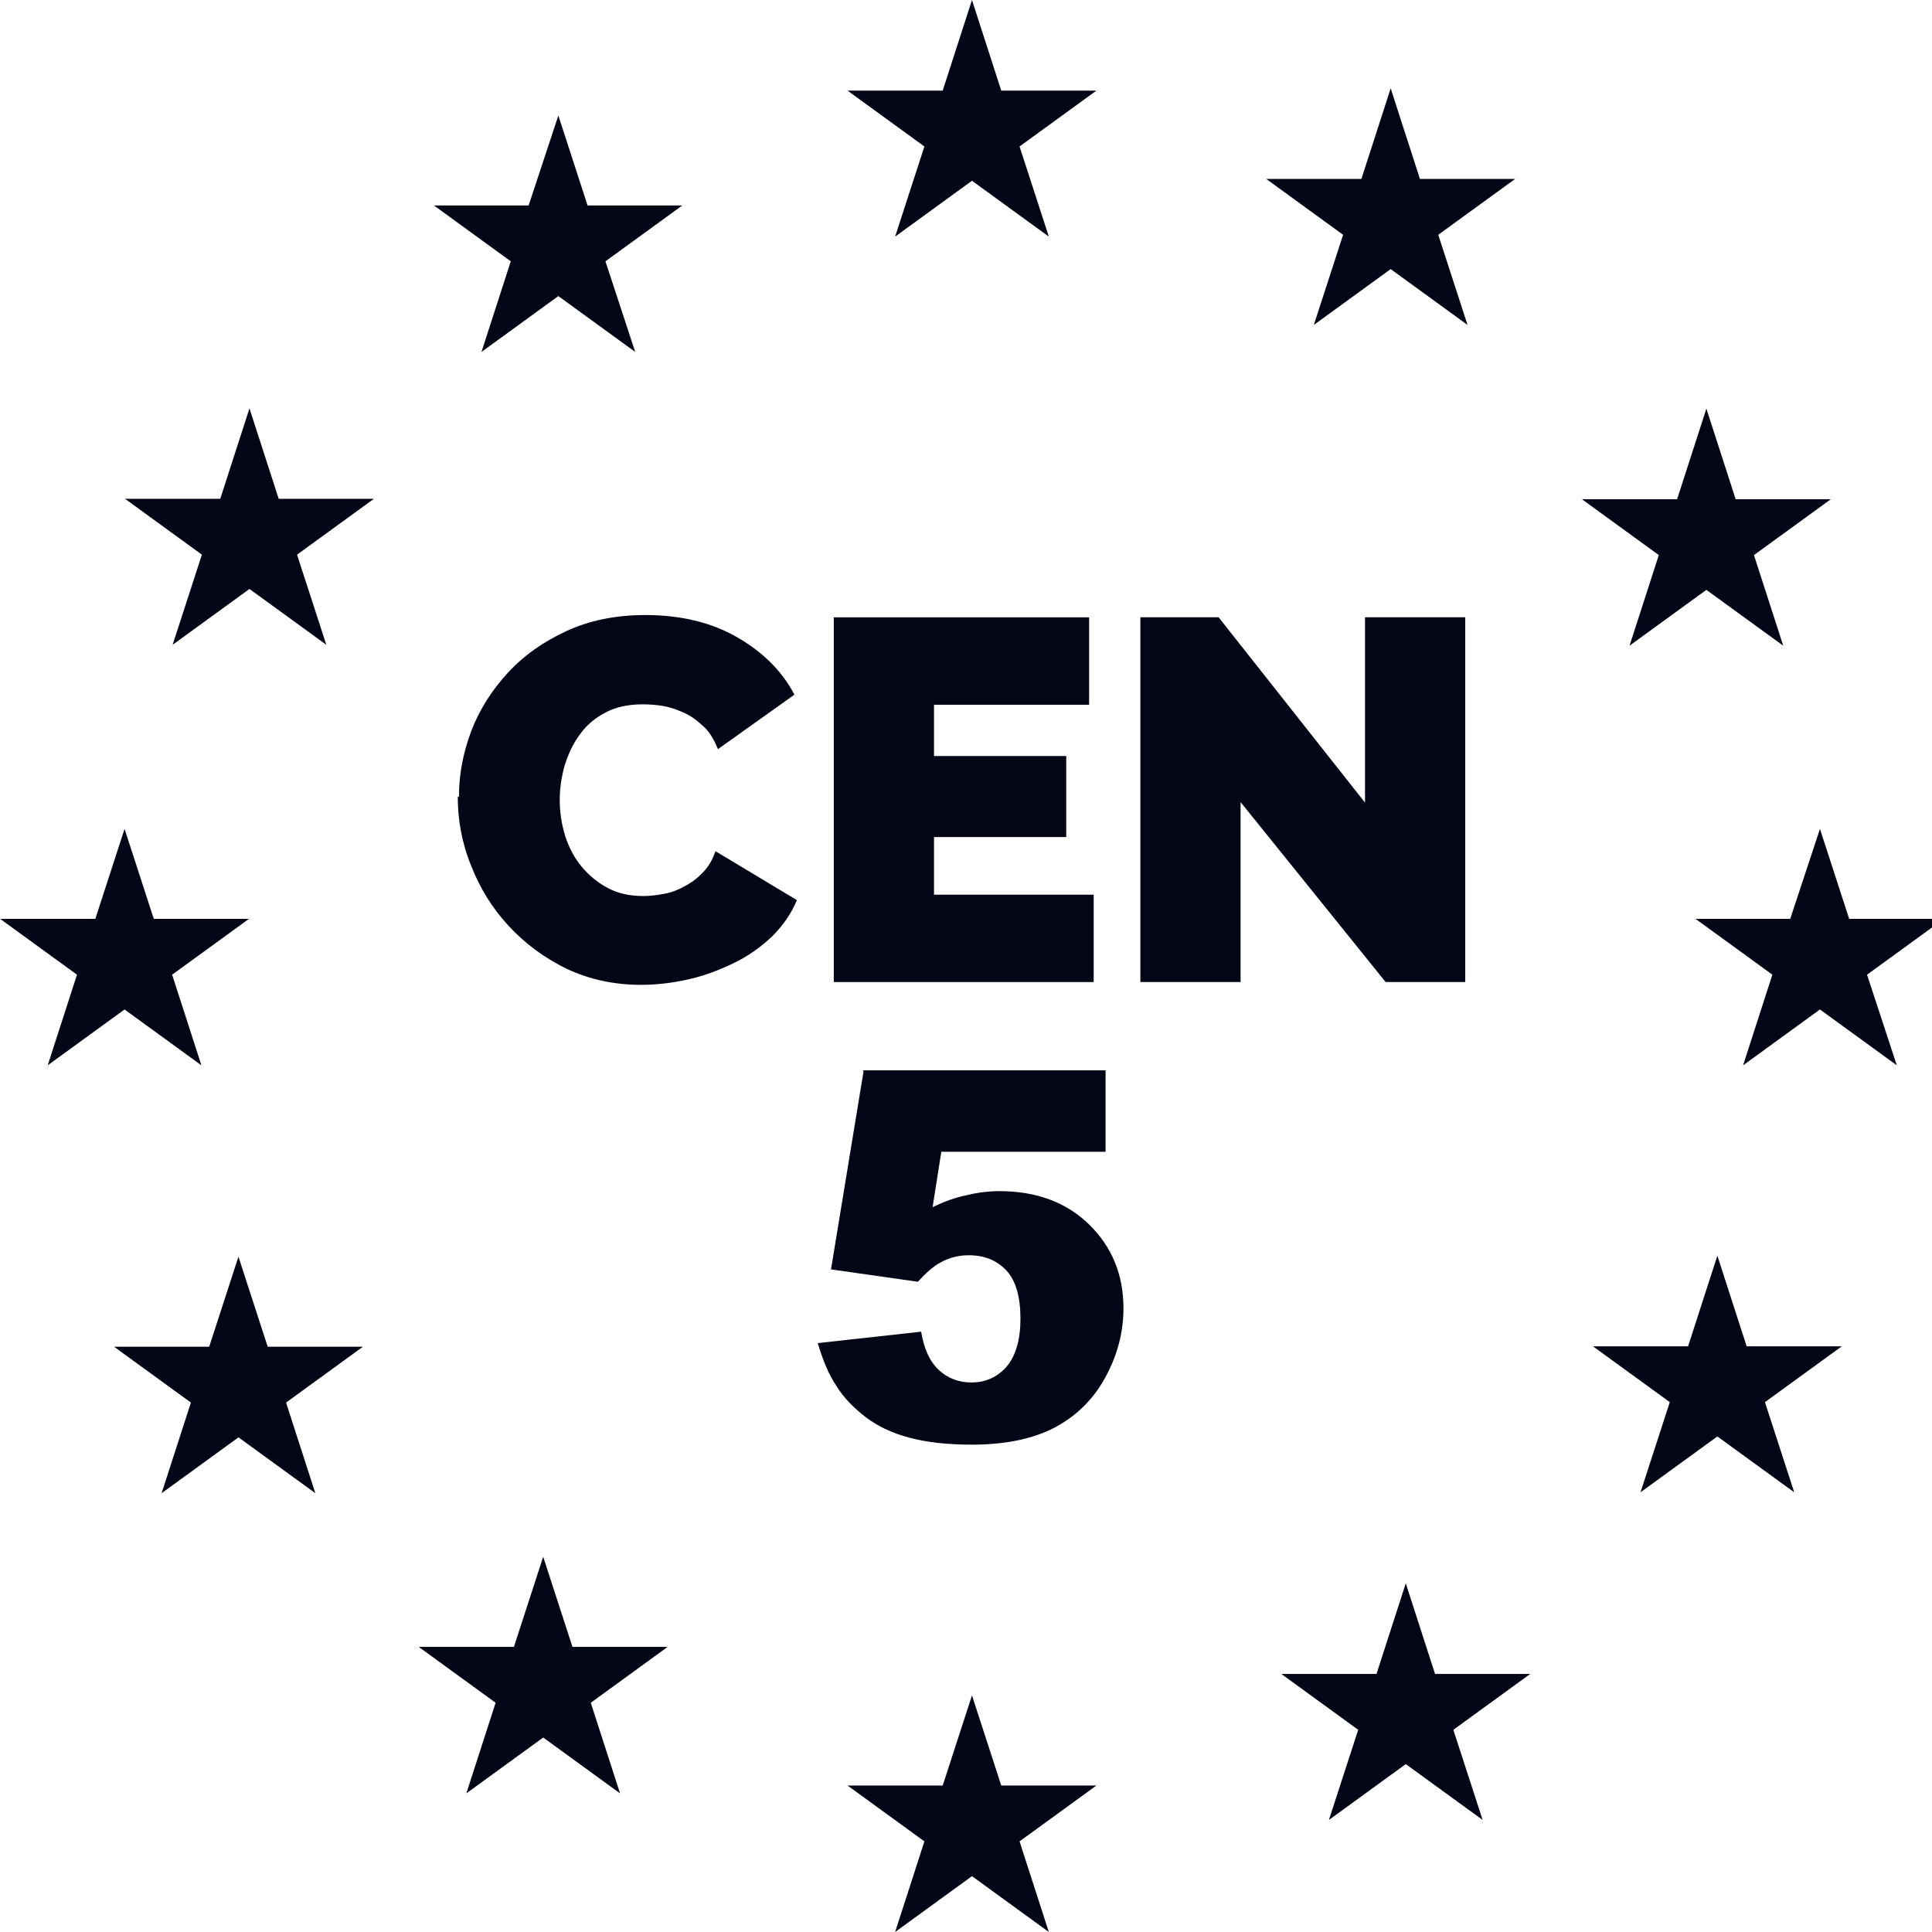
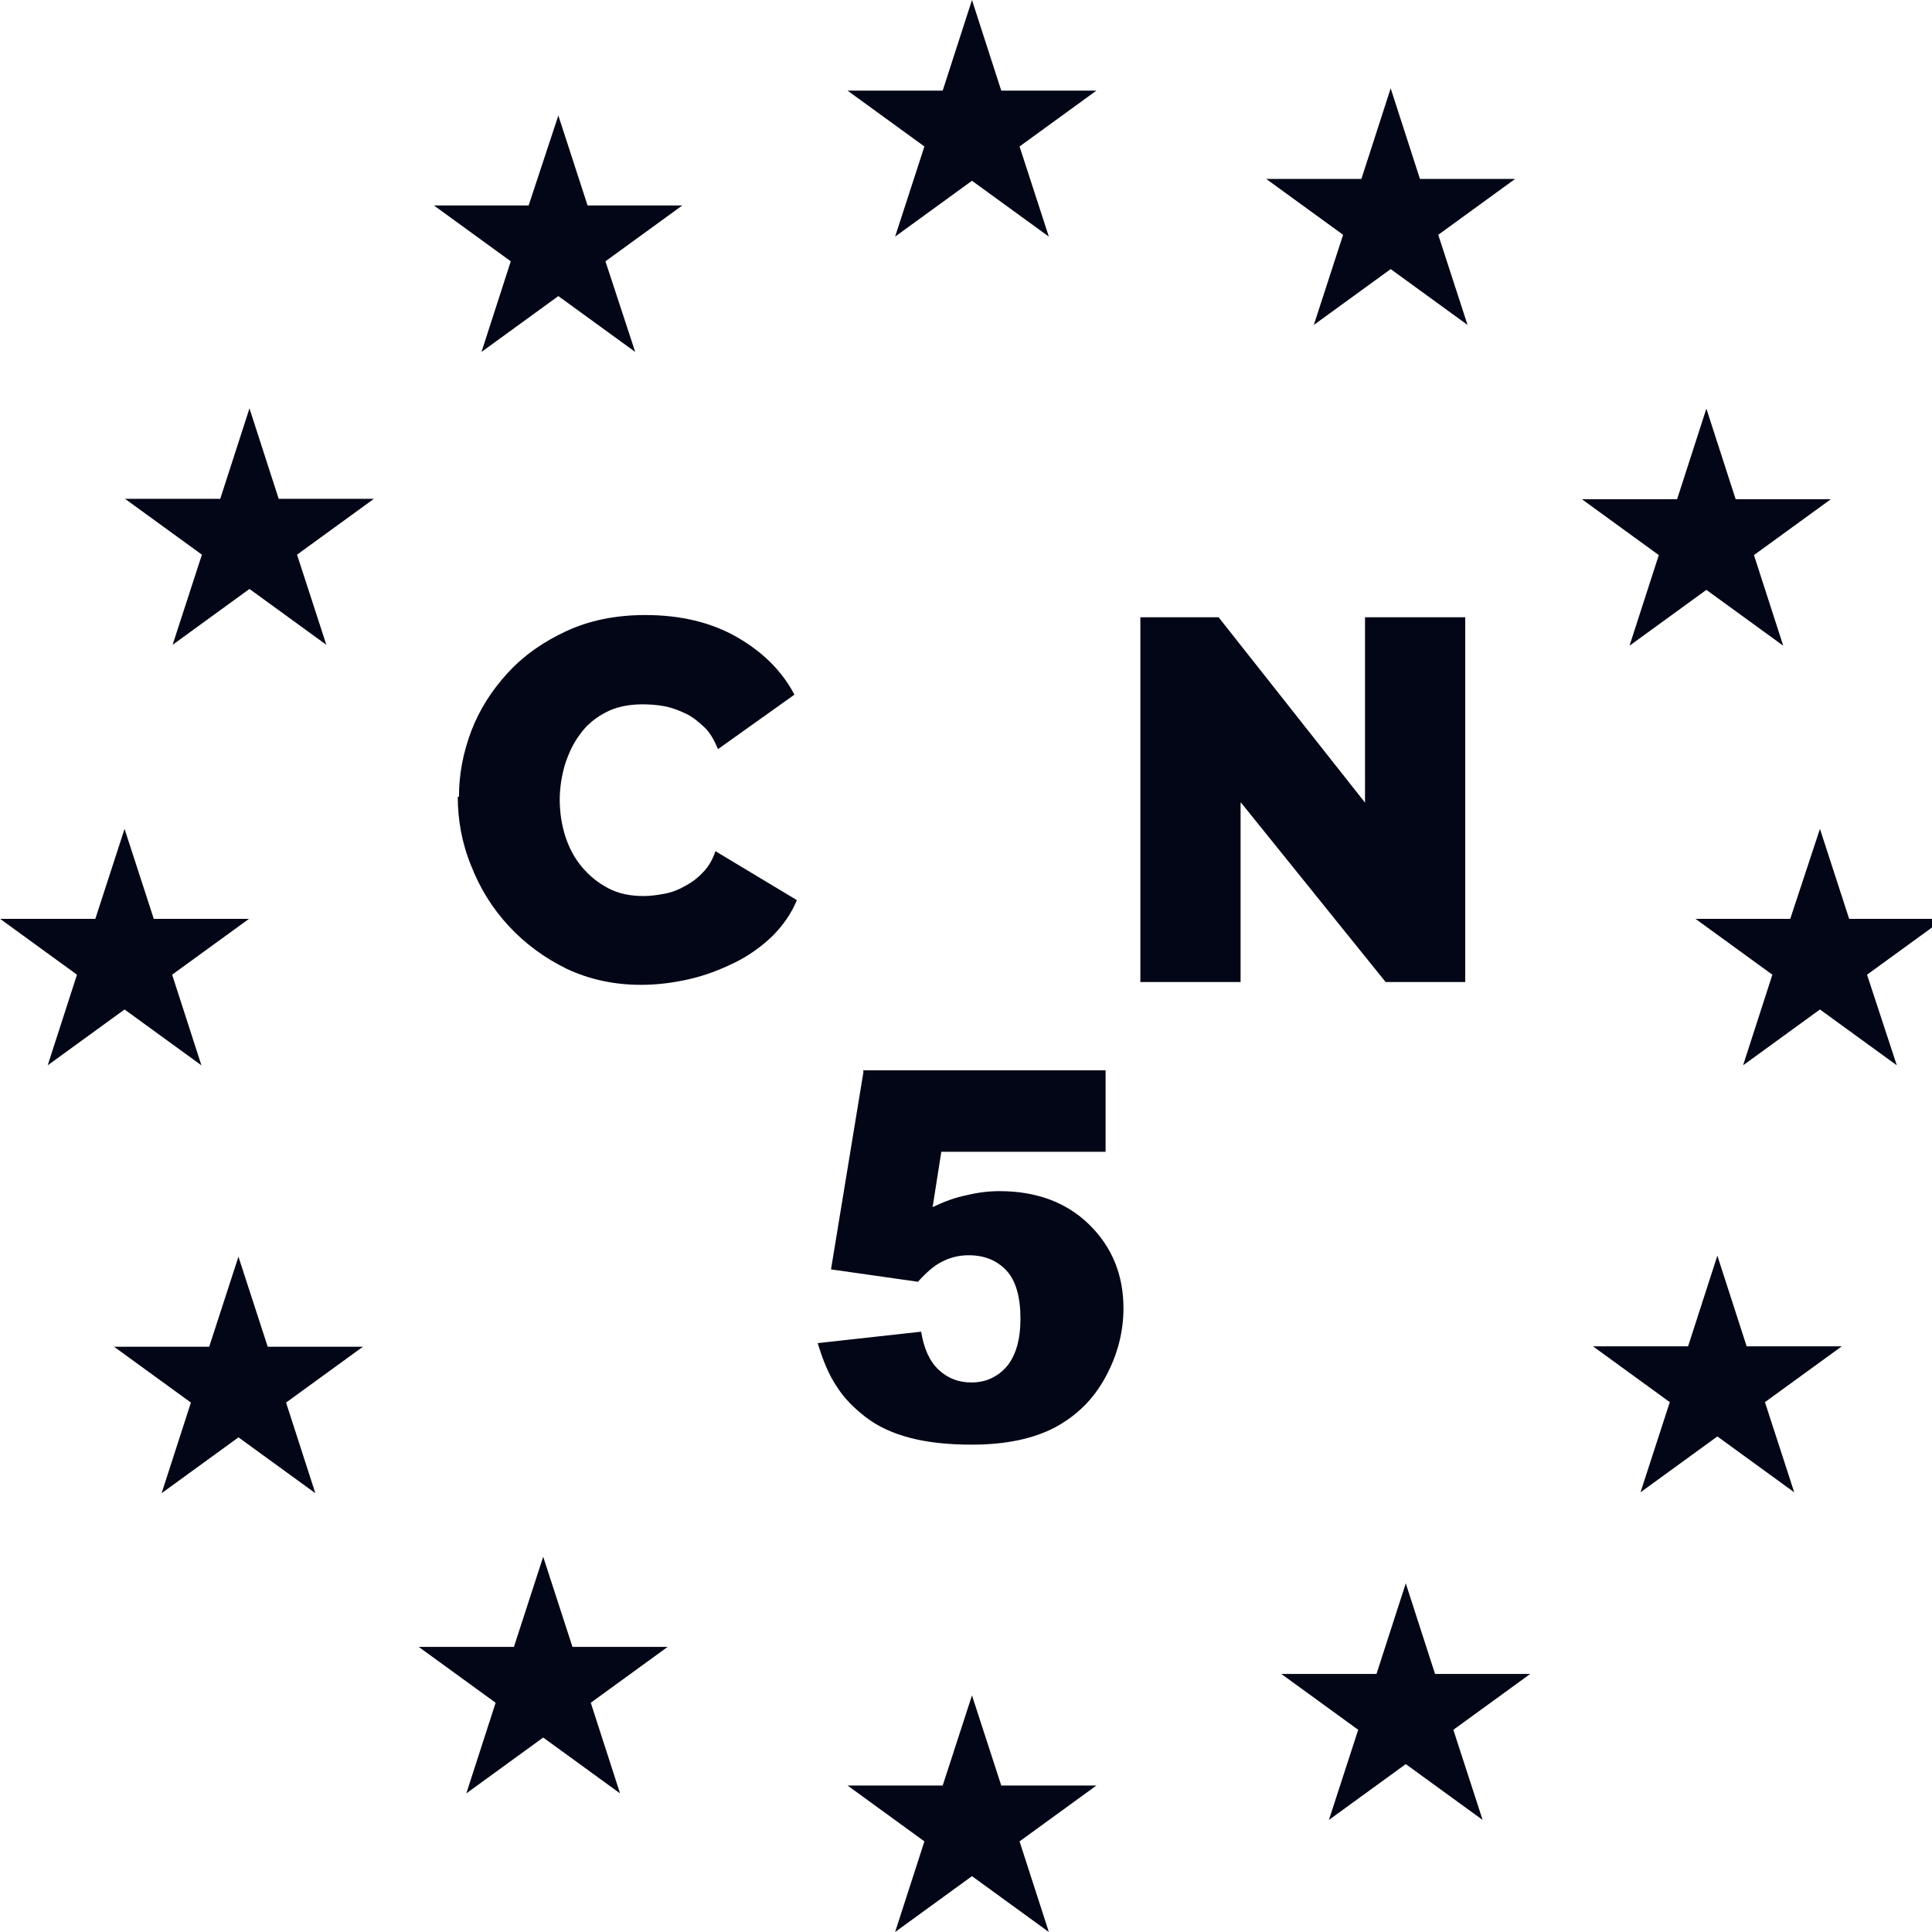
<svg xmlns="http://www.w3.org/2000/svg" version="1.1" fill="#020617" width="32" height="32" viewBox="0 0 32 32">
  <title>CEN-5</title>
  <path d="M4.131 6.761l0.485 1.501h1.577l-1.273 0.925 0.485 1.493-1.273-0.925-1.273 0.925 0.485-1.493-1.273-0.925h1.577l0.485-1.501z" />
  <path d="M23.034 1.463l0.485 1.501h1.576l-1.273 0.925 0.485 1.493-1.273-0.925-1.273 0.925 0.485-1.493-1.273-0.925h1.576l0.485-1.501z" />
  <path d="M28.445 20.798l0.485 1.501h1.576l-1.273 0.925 0.485 1.493-1.273-0.925-1.273 0.925 0.485-1.493-1.273-0.925h1.576l0.485-1.501z" />
  <path d="M8.997 25.785l0.485 1.493h1.576l-1.273 0.925 0.485 1.501-1.273-0.925-1.273 0.925 0.485-1.501-1.273-0.925h1.576l0.485-1.493z" />
  <path d="M16.099 0l0.485 1.501h1.576l-1.273 0.925 0.485 1.493-1.273-0.925-1.273 0.925 0.485-1.493-1.273-0.925h1.576l0.485-1.501z" />
  <path d="M30.143 13.726l0.485 1.493h1.569l-1.273 0.925 0.493 1.501-1.273-0.925-1.273 0.925 0.485-1.501-1.273-0.925h1.569l0.493-1.493z" />
  <path d="M16.099 28.081l0.485 1.493h1.576l-1.273 0.925 0.485 1.501-1.273-0.925-1.273 0.925 0.485-1.501-1.273-0.925h1.576l0.485-1.493z" />
  <path d="M2.062 13.726l0.485 1.493h1.577l-1.273 0.925 0.485 1.501-1.273-0.925-1.273 0.925 0.485-1.501-1.273-0.925h1.577l0.485-1.493z" />
  <path d="M9.247 1.91l0.485 1.493h1.569l-1.273 0.925 0.493 1.501-1.273-0.925-1.273 0.925 0.485-1.501-1.273-0.925h1.569l0.493-1.493z" />
  <path d="M28.263 6.768l0.485 1.501h1.576l-1.273 0.925 0.485 1.501-1.273-0.925-1.273 0.925 0.485-1.501-1.273-0.925h1.576l0.485-1.501z" />
  <path d="M23.284 26.225l0.485 1.501h1.576l-1.273 0.925 0.485 1.493-1.273-0.925-1.273 0.925 0.485-1.493-1.273-0.925h1.576l0.485-1.501z" />
  <path d="M3.949 20.813l0.485 1.493h1.577l-1.273 0.925 0.485 1.501-1.273-0.925-1.273 0.925 0.485-1.501-1.273-0.925h1.576l0.485-1.493z" />
  <path d="M7.602 13.196c0-0.371 0.068-0.728 0.205-1.091 0.136-0.356 0.341-0.675 0.606-0.963s0.591-0.515 0.97-0.69 0.811-0.265 1.304-0.265c0.584 0 1.091 0.121 1.516 0.364s0.75 0.561 0.955 0.955l-1.266 0.902c-0.061-0.144-0.129-0.273-0.227-0.364s-0.197-0.174-0.311-0.227c-0.114-0.053-0.235-0.099-0.356-0.121s-0.243-0.030-0.356-0.030c-0.235 0-0.447 0.045-0.614 0.136-0.174 0.091-0.318 0.212-0.424 0.364-0.114 0.152-0.189 0.318-0.25 0.508-0.053 0.189-0.083 0.379-0.083 0.568 0 0.212 0.030 0.409 0.091 0.606 0.061 0.189 0.152 0.364 0.273 0.508s0.265 0.265 0.44 0.356c0.174 0.091 0.364 0.129 0.584 0.129 0.114 0 0.227-0.015 0.349-0.038s0.235-0.068 0.341-0.129c0.114-0.061 0.212-0.136 0.296-0.227 0.091-0.091 0.159-0.212 0.205-0.349l1.349 0.811c-0.091 0.22-0.227 0.417-0.409 0.599-0.182 0.174-0.394 0.326-0.629 0.44s-0.485 0.212-0.758 0.273c-0.273 0.061-0.531 0.091-0.788 0.091-0.447 0-0.856-0.091-1.228-0.265-0.371-0.182-0.69-0.417-0.963-0.712s-0.478-0.629-0.622-1c-0.152-0.371-0.22-0.758-0.22-1.137z" />
-   <path d="M18.115 14.818v1.448h-4.305v-6.041h4.229v1.448h-2.569v0.849h2.19v1.342h-2.19v0.955h2.645z" />
  <path d="M20.548 13.294v2.971h-1.66v-6.041h1.296l2.425 3.070v-3.070h1.66v6.041h-1.319l-2.395-2.971z" />
  <path d="M14.295 17.728h4.017v1.349h-2.721l-0.144 0.917c0.189-0.091 0.371-0.159 0.561-0.197 0.182-0.045 0.364-0.068 0.546-0.068 0.606 0 1.107 0.182 1.486 0.553s0.568 0.834 0.568 1.387c0 0.394-0.099 0.773-0.296 1.137s-0.47 0.637-0.834 0.834c-0.356 0.189-0.819 0.288-1.379 0.288-0.402 0-0.743-0.038-1.031-0.114s-0.531-0.189-0.728-0.341-0.364-0.318-0.485-0.515c-0.129-0.189-0.227-0.432-0.311-0.712l1.713-0.189c0.045 0.273 0.136 0.485 0.288 0.629s0.334 0.212 0.546 0.212c0.235 0 0.432-0.091 0.584-0.265 0.152-0.182 0.227-0.447 0.227-0.796s-0.076-0.629-0.235-0.796c-0.159-0.167-0.364-0.25-0.622-0.25-0.167 0-0.318 0.038-0.47 0.121-0.114 0.061-0.235 0.167-0.371 0.318l-1.44-0.205 0.538-3.274z" />
</svg>